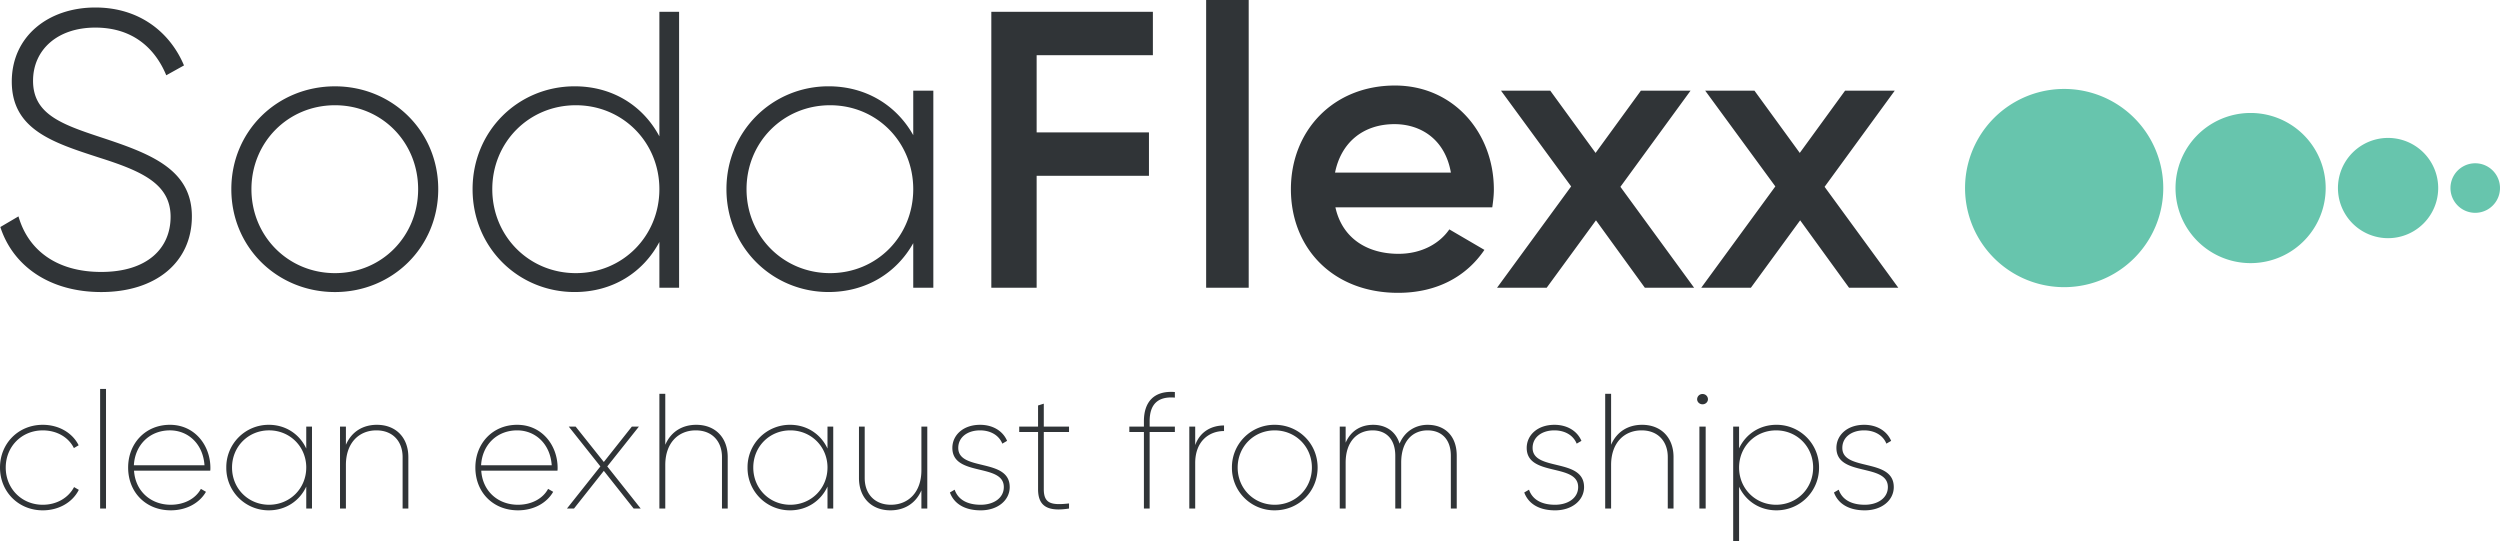
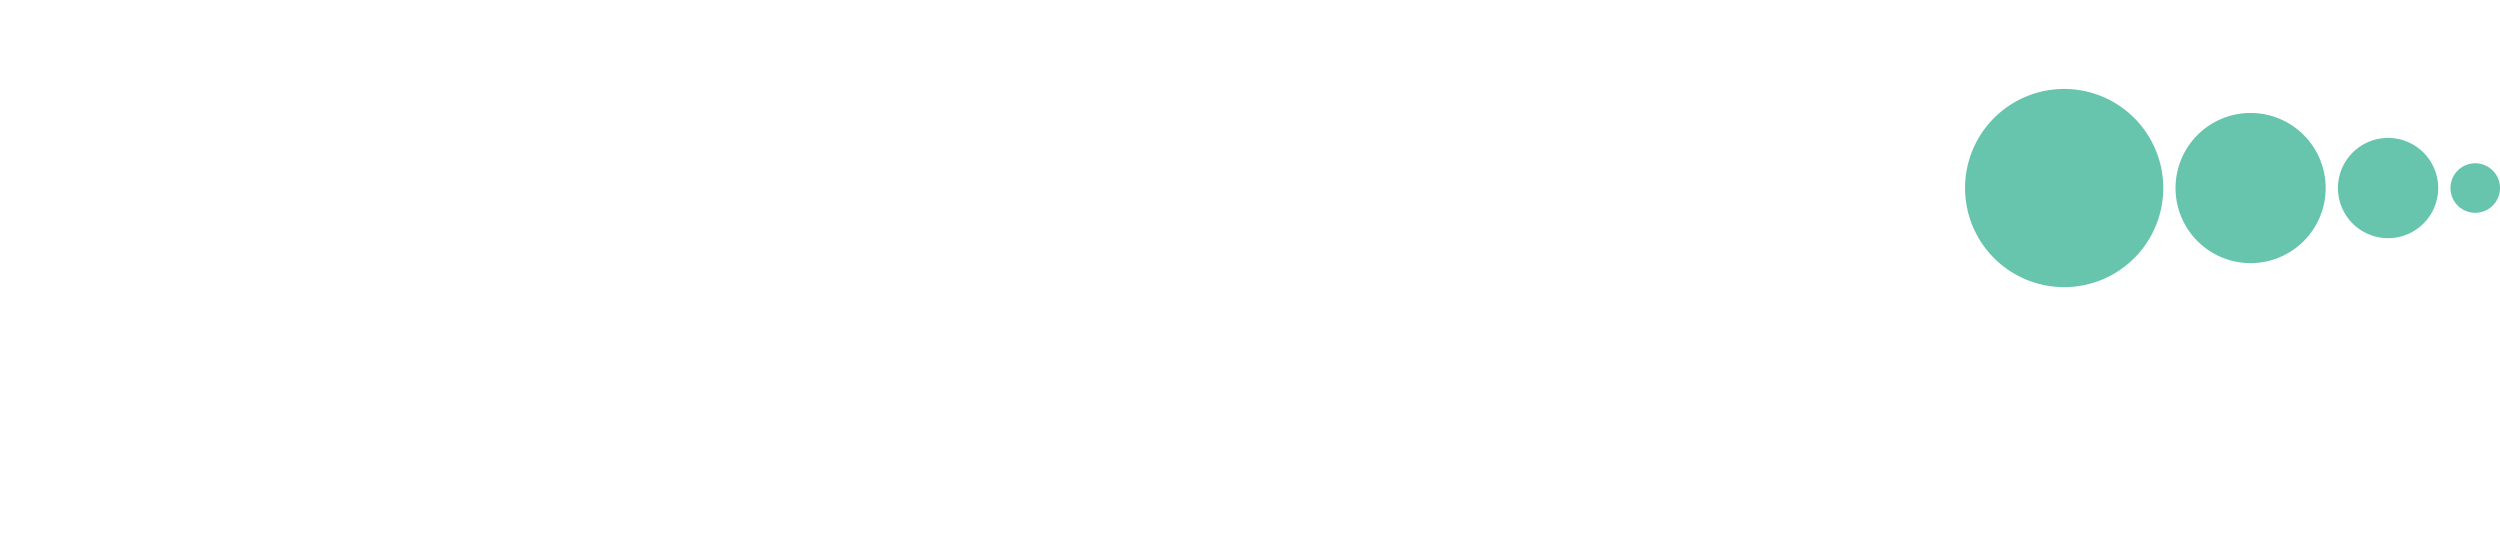
<svg xmlns="http://www.w3.org/2000/svg" viewBox="0 0 230.924 50">
  <g fill="none" fill-rule="evenodd">
    <path d="M199.82 17.37a9.154 9.154 0 1 1-18.309 0 9.154 9.154 0 0 1 18.309 0m15.002 0a6.935 6.935 0 1 1-13.87 0 6.935 6.935 0 0 1 13.87 0m10.393 0a4.63 4.63 0 1 1-9.26 0 4.63 4.63 0 0 1 9.26 0m5.709 0a2.288 2.288 0 1 1-4.576 0 2.288 2.288 0 0 1 4.576 0" fill="#67C5AD" />
-     <path d="m.031 20.97 1.676-.984c.873 3.059 3.457 5.133 7.643 5.133 4.26 0 6.408-2.184 6.408-5.096 0-3.059-2.693-4.224-6.589-5.462-4.26-1.383-8.081-2.584-8.081-7.025C1.088 3.35 4.473.693 8.805.693c4.186 0 6.953 2.401 8.19 5.35l-1.637.91c-.947-2.293-2.912-4.404-6.553-4.404-3.53 0-5.752 2.074-5.752 4.914 0 3.057 2.584 4.004 6.225 5.206 4.514 1.493 8.446 2.912 8.446 7.317 0 4.223-3.313 6.99-8.374 6.99-4.768 0-8.153-2.402-9.319-6.007m21.337-3.495c0-5.388 4.26-9.5 9.573-9.5 5.279 0 9.539 4.112 9.539 9.5s-4.26 9.502-9.539 9.502c-5.313 0-9.573-4.114-9.573-9.502m17.255 0c0-4.333-3.35-7.753-7.682-7.753-4.331 0-7.716 3.42-7.716 7.753s3.385 7.755 7.716 7.755c4.332 0 7.682-3.422 7.682-7.755M62.727 1.093v25.483h-1.82v-4.223c-1.493 2.803-4.296 4.622-7.827 4.622-5.206 0-9.428-4.112-9.428-9.5 0-5.389 4.222-9.502 9.428-9.502 3.531 0 6.334 1.82 7.827 4.623V1.093h1.82Zm-1.82 16.381c0-4.333-3.386-7.753-7.718-7.753s-7.717 3.42-7.717 7.753 3.385 7.755 7.717 7.755 7.718-3.422 7.718-7.755Zm25.305-9.101v18.203h-1.856V22.46c-1.529 2.731-4.332 4.514-7.827 4.514-5.169 0-9.428-4.112-9.428-9.5 0-5.389 4.26-9.502 9.428-9.502 3.495 0 6.298 1.783 7.827 4.514V8.373h1.856Zm-1.856 9.101c0-4.333-3.35-7.753-7.682-7.753-4.331 0-7.717 3.42-7.717 7.753s3.386 7.755 7.717 7.755c4.332 0 7.682-3.422 7.682-7.755ZM95.754 5.097v7.134h10.375v4.006H95.754v10.339h-4.186V1.092h14.924v4.005zm15.657 21.478h3.931V0h-3.931zm17.766-3.13c2.184 0 3.822-.984 4.697-2.257l3.24 1.894c-1.676 2.475-4.407 3.967-7.974 3.967-6.006 0-9.9-4.114-9.9-9.574 0-5.39 3.894-9.575 9.61-9.575 5.423 0 9.137 4.368 9.137 9.61 0 .547-.073 1.13-.146 1.639h-14.49c.62 2.84 2.914 4.296 5.826 4.296Zm4.842-7.5c-.547-3.13-2.84-4.478-5.206-4.478-2.949 0-4.951 1.748-5.496 4.477h10.702Zm17.914 10.631-4.514-6.226-4.551 6.226h-4.585l6.843-9.357-6.48-8.846h4.55l4.187 5.752 4.186-5.752h4.588l-6.481 8.883 6.807 9.32zm18.861 0-4.514-6.226-4.55 6.226h-4.586l6.843-9.357-6.48-8.846h4.55l4.187 5.752 4.186-5.752h4.588l-6.481 8.883 6.807 9.32zM0 43.189c0-2.225 1.695-3.95 3.95-3.95 1.498 0 2.754.757 3.315 1.892l-.44.258c-.483-.985-1.558-1.635-2.875-1.635-1.952 0-3.42 1.497-3.42 3.435 0 1.937 1.468 3.435 3.42 3.435 1.301 0 2.376-.65 2.891-1.633l.439.256c-.576 1.151-1.846 1.893-3.33 1.893-2.255 0-3.95-1.727-3.95-3.951m9.248 3.783h.544V35.924h-.544zm10.186-3.752c0 .075 0 .18-.015.256h-7.038c.121 1.892 1.544 3.148 3.39 3.148 1.287 0 2.316-.59 2.785-1.467l.469.272c-.59 1.029-1.786 1.71-3.254 1.71-2.3 0-3.935-1.665-3.935-3.95 0-2.225 1.59-3.95 3.86-3.95 2.3 0 3.738 1.907 3.738 3.98m-7.068-.242h6.523c-.136-1.998-1.529-3.224-3.193-3.224-1.847 0-3.224 1.317-3.33 3.224m16.453-3.571v7.566h-.53v-2.027c-.605 1.316-1.892 2.194-3.45 2.194a3.911 3.911 0 0 1-3.936-3.95 3.912 3.912 0 0 1 3.935-3.95c1.56 0 2.846.878 3.45 2.195v-2.028h.53Zm-.53 3.783c0-1.938-1.514-3.436-3.436-3.436s-3.42 1.498-3.42 3.436c0 1.937 1.498 3.435 3.42 3.435s3.435-1.498 3.435-3.435Zm9.43-.969v4.752h-.53V42.22c0-1.437-.893-2.467-2.422-2.467-1.604 0-2.815 1.151-2.815 3.194v4.025h-.545v-7.566h.545v1.68c.545-1.257 1.62-1.847 2.861-1.847 1.755 0 2.906 1.18 2.906 2.981m13.788 1c0 .075 0 .18-.015.256h-7.038c.121 1.892 1.544 3.148 3.39 3.148 1.287 0 2.316-.59 2.785-1.467l.469.272c-.59 1.029-1.785 1.71-3.254 1.71-2.3 0-3.934-1.665-3.934-3.95 0-2.225 1.589-3.95 3.86-3.95 2.3 0 3.737 1.907 3.737 3.98m-7.068-.242h6.524c-.137-1.998-1.53-3.224-3.194-3.224-1.847 0-3.224 1.317-3.33 3.224m14.091 3.995-2.754-3.48-2.754 3.48h-.651l3.087-3.889-2.92-3.677h.635l2.603 3.268 2.588-3.268h.651l-2.921 3.677 3.088 3.889zm8.689-4.752v4.752h-.53V42.22c0-1.437-.893-2.467-2.422-2.467-1.604 0-2.815 1.151-2.815 3.194v4.025h-.545V36.378h.545v4.707c.545-1.256 1.62-1.846 2.861-1.846 1.755 0 2.906 1.18 2.906 2.981m9.747-2.814v7.566h-.53v-2.027c-.605 1.316-1.892 2.194-3.45 2.194a3.911 3.911 0 0 1-3.936-3.95 3.912 3.912 0 0 1 3.935-3.95c1.56 0 2.846.878 3.45 2.195v-2.028h.53Zm-.53 3.783c0-1.938-1.514-3.436-3.436-3.436s-3.42 1.498-3.42 3.436c0 1.937 1.498 3.435 3.42 3.435s3.435-1.498 3.435-3.435Zm9.218-3.783v7.566h-.544v-1.68c-.545 1.256-1.62 1.847-2.861 1.847-1.755 0-2.906-1.18-2.906-2.981v-4.752h.53v4.752c0 1.438.893 2.466 2.422 2.466 1.604 0 2.815-1.15 2.815-3.193v-4.025h.544Zm7.613 5.584c0 1.21-1.09 2.15-2.678 2.15-1.529 0-2.483-.651-2.846-1.65l.44-.258c.302.893 1.134 1.392 2.406 1.392 1.195 0 2.134-.62 2.134-1.634 0-2.24-4.753-.923-4.753-3.617 0-1.18.999-2.134 2.558-2.134 1.21 0 2.12.59 2.497 1.483l-.44.257c-.316-.787-1.104-1.226-2.057-1.226-1.165 0-2.013.636-2.013 1.62 0 2.195 4.752.892 4.752 3.617m3.149-5.085v5.282c0 1.332.696 1.498 2.331 1.316v.47c-1.938.302-2.86-.182-2.86-1.786v-5.282h-1.741v-.499h1.74v-1.953l.53-.166v2.12h2.331v.498h-2.33Zm9.778-.999v.5h2.33v.5h-2.33v7.066h-.53v-7.067h-1.347v-.499h1.347v-.5c0-1.771.923-2.845 2.86-2.695v.516c-1.634-.136-2.33.68-2.33 2.179m6.871.394v.514c-1.392 0-2.663.953-2.663 2.952v4.207h-.545v-7.567h.545v1.71c.47-1.317 1.589-1.816 2.663-1.816m.728 3.889a3.915 3.915 0 0 1 3.95-3.95c2.209 0 3.965 1.725 3.965 3.95 0 2.224-1.756 3.95-3.965 3.95a3.915 3.915 0 0 1-3.95-3.95m7.386 0c0-1.938-1.514-3.435-3.436-3.435s-3.42 1.497-3.42 3.435c0 1.937 1.498 3.435 3.42 3.435s3.436-1.498 3.436-3.435m13.379-1.089v4.872h-.545V42.1c0-1.543-.877-2.346-2.15-2.346-1.376 0-2.435.984-2.435 2.982v4.237h-.546V42.1c0-1.543-.847-2.346-2.088-2.346-1.378 0-2.497.984-2.497 2.982v4.237h-.545v-7.566h.545v1.483c.514-1.18 1.498-1.65 2.543-1.65 1.15 0 2.088.59 2.436 1.74.5-1.195 1.543-1.74 2.588-1.74 1.543 0 2.694.968 2.694 2.86m11.762 2.89c0 1.21-1.09 2.15-2.68 2.15-1.529 0-2.481-.651-2.845-1.65l.44-.258c.302.893 1.134 1.392 2.405 1.392 1.196 0 2.134-.62 2.134-1.634 0-2.24-4.752-.923-4.752-3.617 0-1.18 1-2.134 2.558-2.134 1.21 0 2.118.59 2.498 1.483l-.44.257c-.317-.787-1.105-1.226-2.058-1.226-1.165 0-2.013.636-2.013 1.62 0 2.195 4.753.892 4.753 3.617m8.264-2.77v4.752h-.532V42.22c0-1.437-.892-2.467-2.42-2.467-1.604 0-2.815 1.151-2.815 3.194v4.025h-.546V36.378h.546v4.707c.545-1.256 1.62-1.846 2.861-1.846 1.755 0 2.906 1.18 2.906 2.981m2.179-5.342a.49.49 0 0 1 .5-.484c.29 0 .5.226.5.484 0 .242-.21.468-.5.468-.29 0-.5-.226-.5-.468Zm.21 10.094h.58v-7.566h-.58v7.566Zm11.051-3.783a3.922 3.922 0 0 1-3.935 3.95c-1.574 0-2.845-.878-3.45-2.18V50h-.546V39.406h.545v2.012c.606-1.301 1.877-2.18 3.45-2.18a3.922 3.922 0 0 1 3.936 3.95m-.545 0c0-1.937-1.498-3.434-3.421-3.434-1.921 0-3.42 1.497-3.42 3.435 0 1.937 1.499 3.435 3.42 3.435 1.923 0 3.42-1.498 3.42-3.435m7.449 1.801c0 1.21-1.09 2.15-2.68 2.15-1.528 0-2.481-.651-2.844-1.65l.439-.258c.302.893 1.135 1.392 2.406 1.392 1.196 0 2.134-.62 2.134-1.634 0-2.24-4.753-.923-4.753-3.617 0-1.18.999-2.134 2.559-2.134 1.21 0 2.118.59 2.497 1.483l-.44.257c-.317-.787-1.105-1.226-2.057-1.226-1.166 0-2.013.636-2.013 1.62 0 2.195 4.752.892 4.752 3.617" fill="#303437" />
  </g>
</svg>